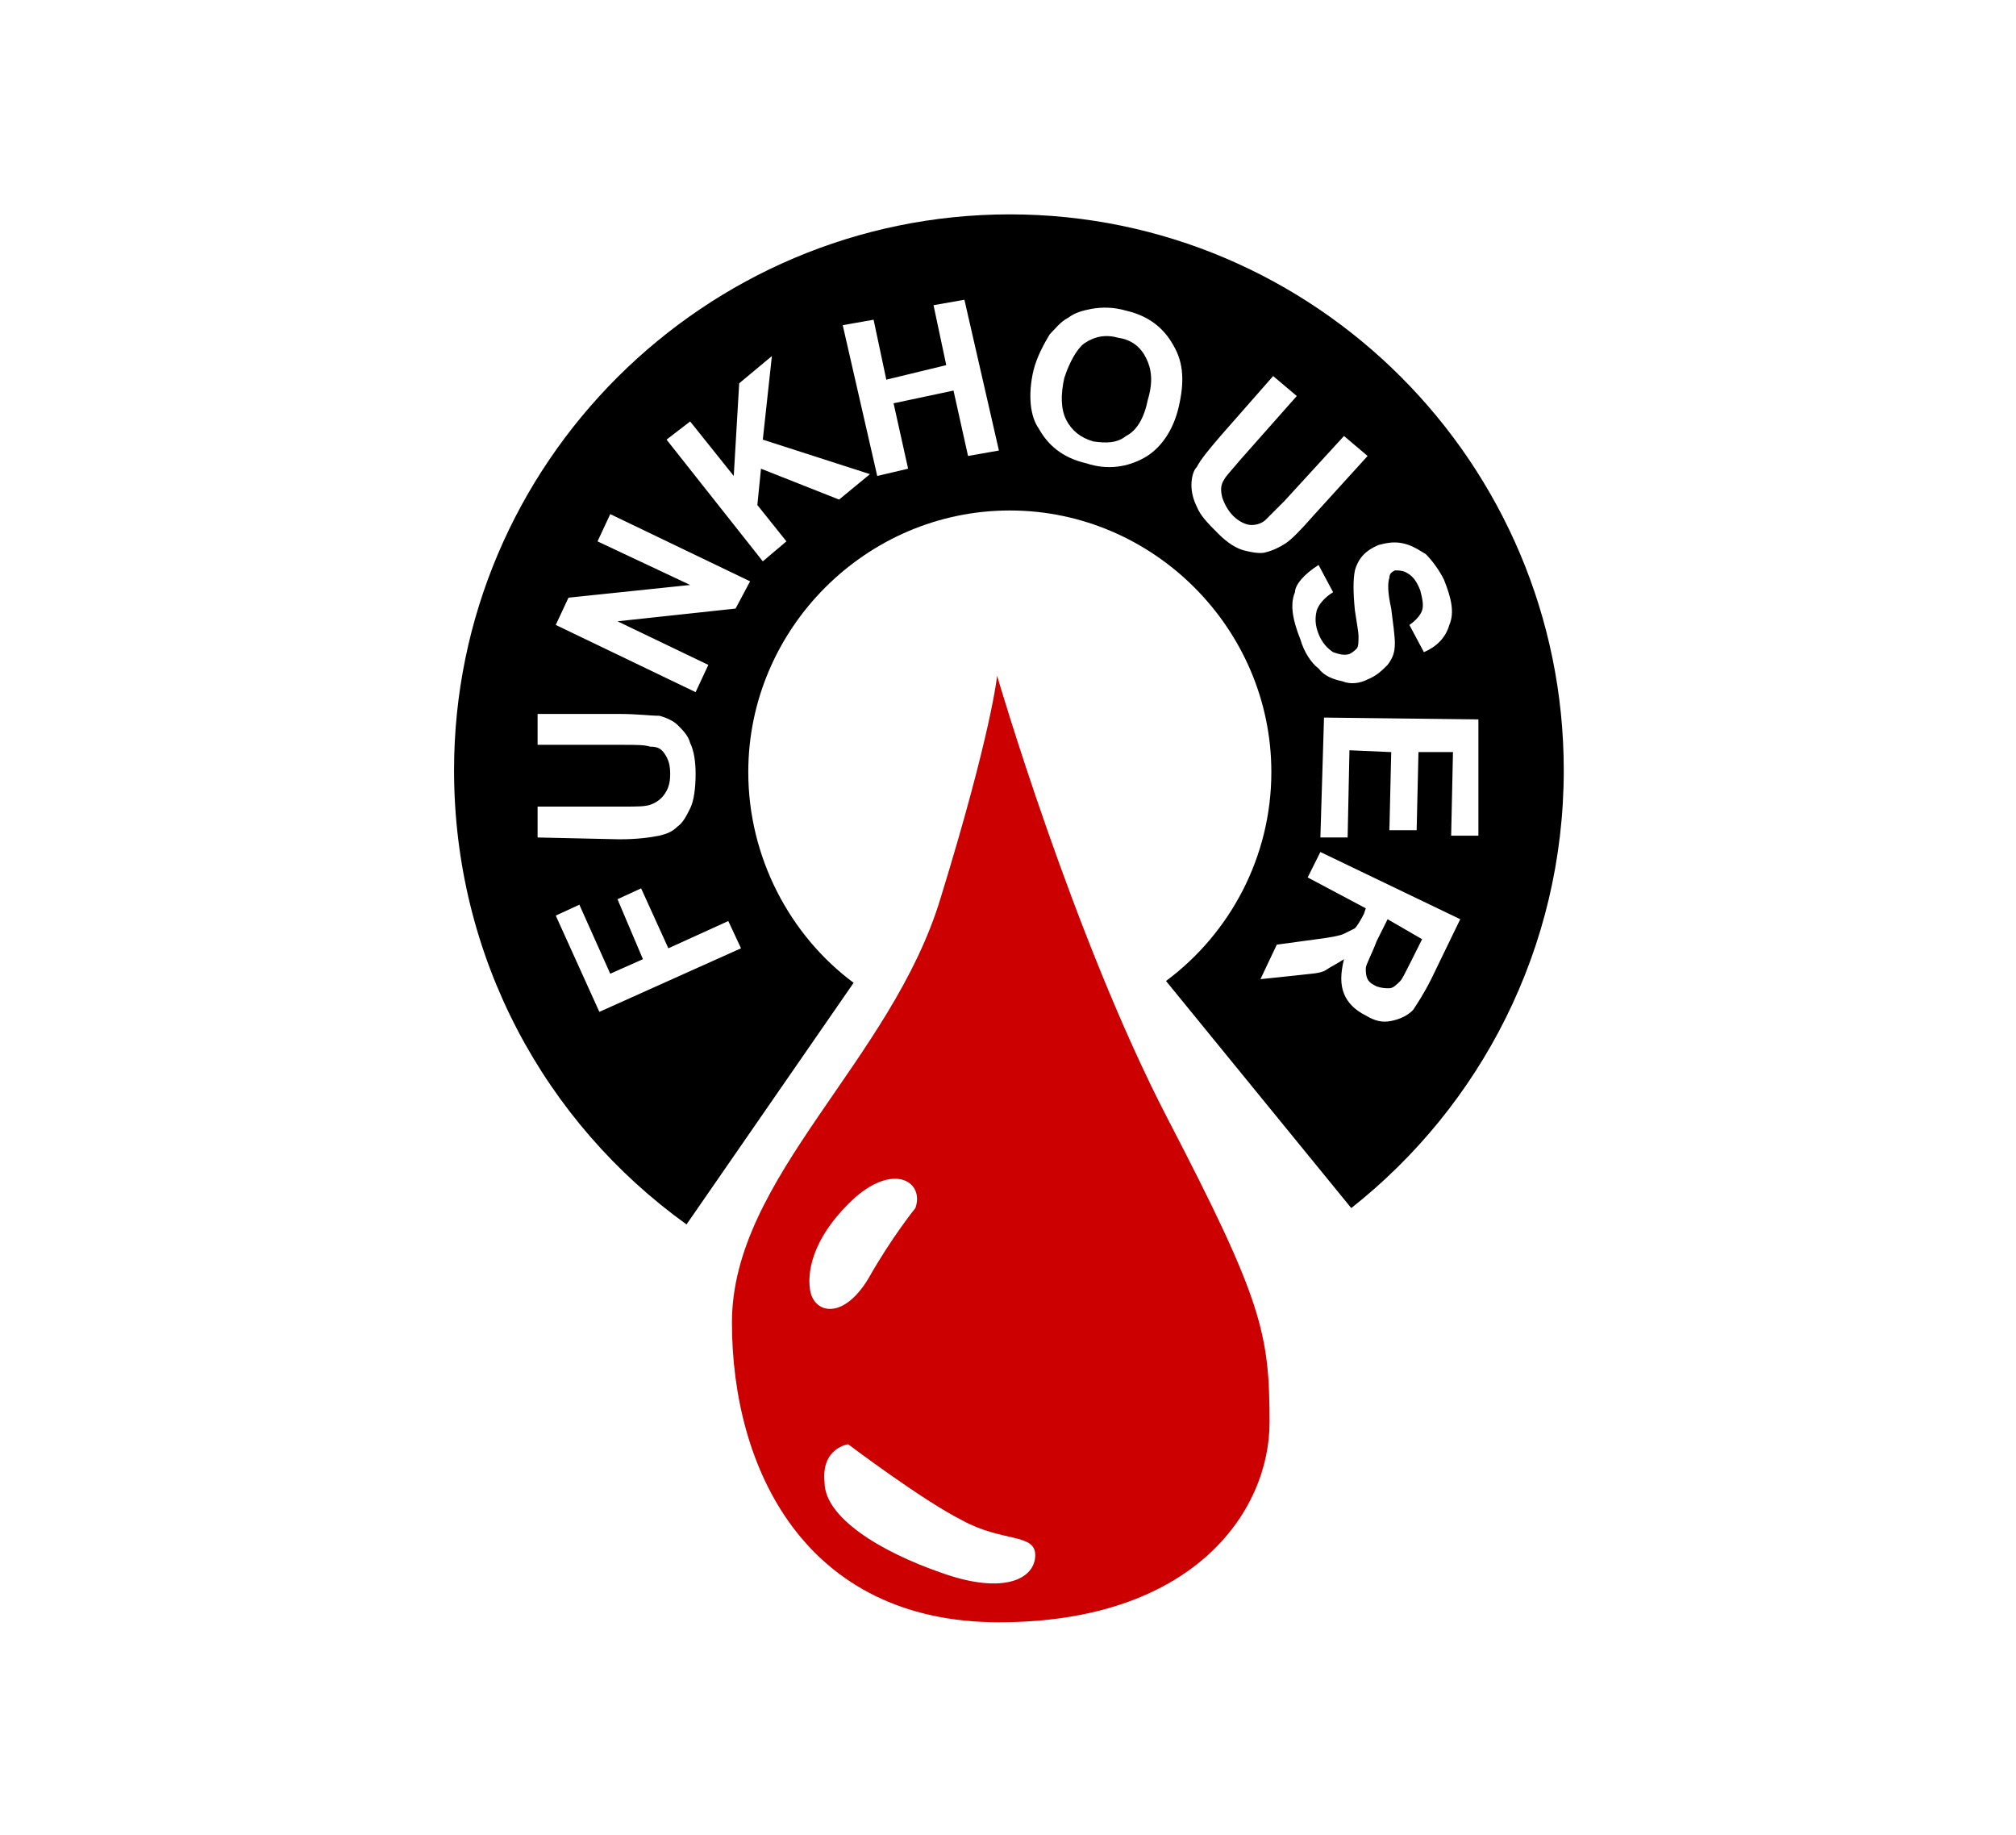
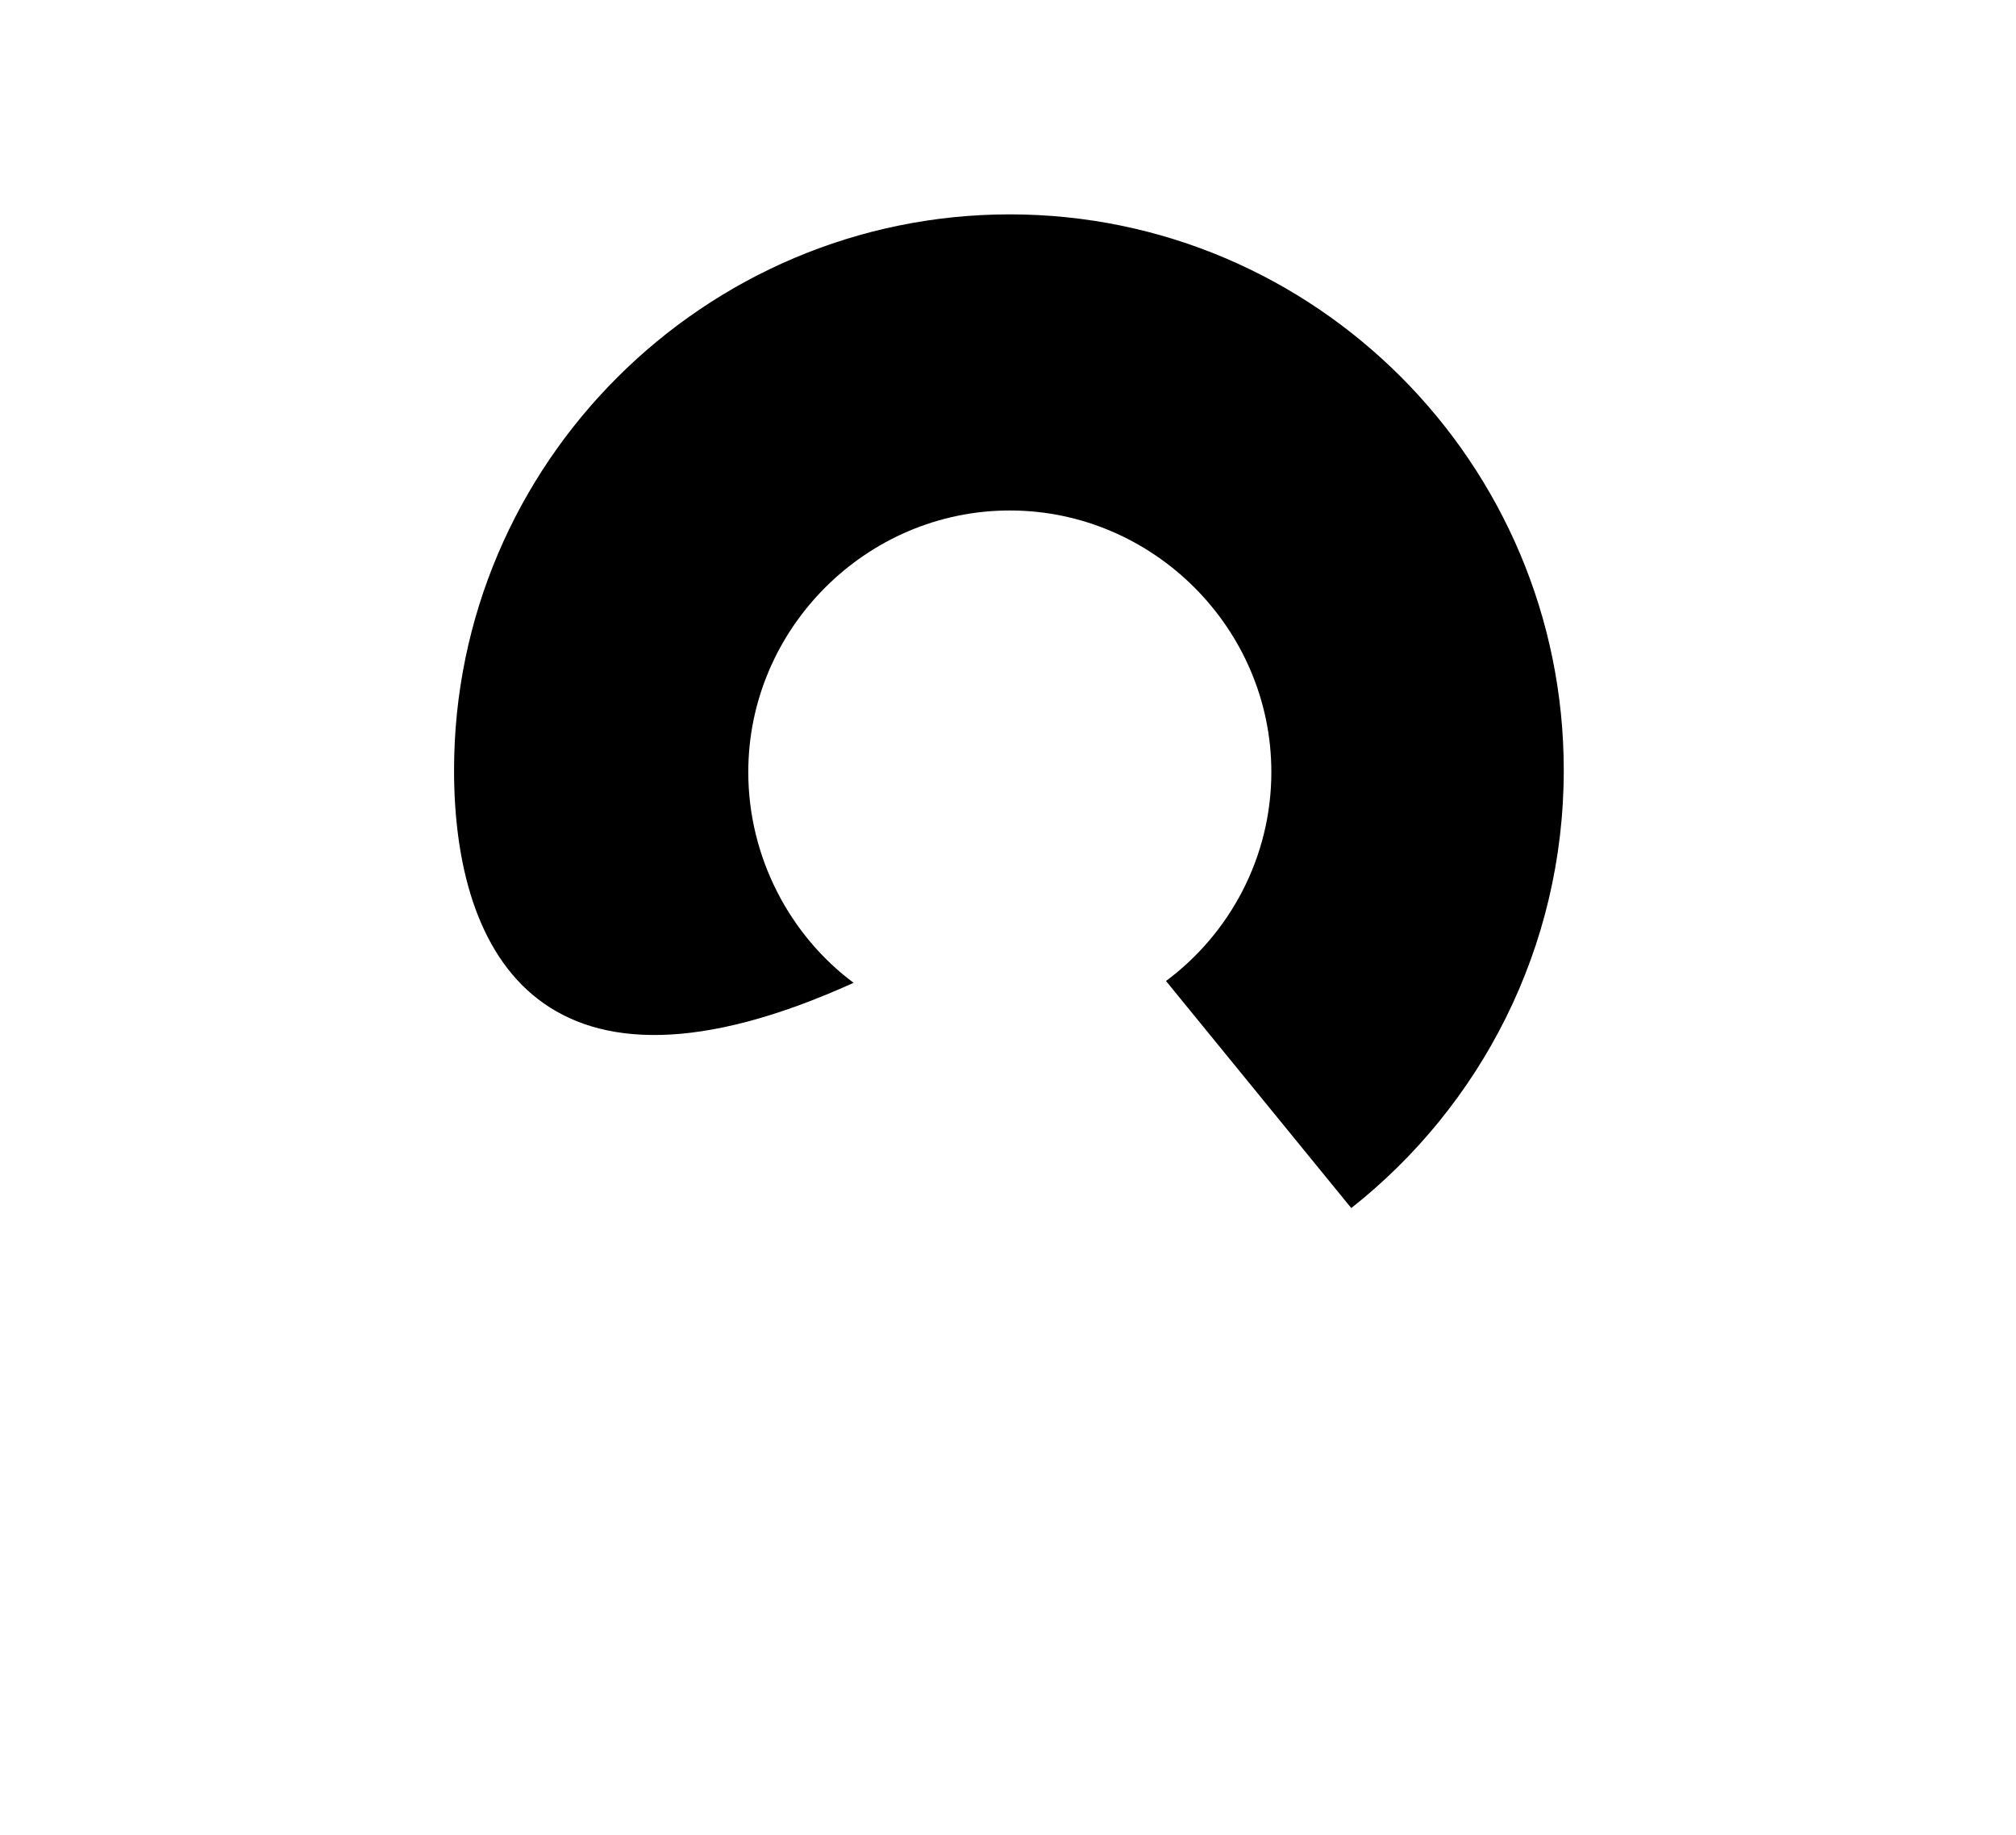
<svg xmlns="http://www.w3.org/2000/svg" xml:space="preserve" id="Layer_1" width="111" height="101" x="0" y="0" style="enable-background:new 0 0 111 101" version="1.1" viewBox="0 0 111 101">
  <style type="text/css">.st0{fill:#fff}.st1{fill:#c00}</style>
  <path d="M0 0h111v101H0z" class="st0" />
  <g>
-     <path d="M54.9 37.2s4.2 14.4 9.4 24.4 5.6 11.8 5.6 16.7-4.2 11-14.9 11-14.7-8.5-14.7-16.5 8.8-14.4 11.5-23.4c2.8-9.1 3.1-12.2 3.1-12.2z" class="st1" />
-     <path d="M50.4 66.5s-1.3 1.6-2.6 3.9c-1.4 2.3-3 1.9-3.2.6s.4-3.2 2.5-5.1c2.2-1.9 3.8-.8 3.3.6zM46.7 79.5s4.1 3.1 6.3 4.2c2.2 1.2 4 .7 4 1.9 0 1.3-1.7 2.2-5.1 1-3.5-1.2-6.5-3.1-6.5-5-.2-1.9 1.3-2.1 1.3-2.1z" class="st0" />
-     <path d="M86.1 42.4c0 9.8-4.6 18.5-11.7 24.1L64.2 54c3.5-2.6 5.8-6.8 5.8-11.5 0-7.9-6.5-14.4-14.4-14.4s-14.4 6.5-14.4 14.4c0 4.7 2.3 9 5.8 11.6l-9.2 13.3C30 61.8 25 52.7 25 42.4c0-16.9 13.8-30.6 30.6-30.6s30.5 13.7 30.5 30.6z" />
+     <path d="M86.1 42.4c0 9.8-4.6 18.5-11.7 24.1L64.2 54c3.5-2.6 5.8-6.8 5.8-11.5 0-7.9-6.5-14.4-14.4-14.4s-14.4 6.5-14.4 14.4c0 4.7 2.3 9 5.8 11.6C30 61.8 25 52.7 25 42.4c0-16.9 13.8-30.6 30.6-30.6s30.5 13.7 30.5 30.6z" />
    <g>
-       <path d="M40.8 52.2 33 55.7l-2.4-5.3 1.3-.6 1.7 3.8 1.8-.8-1.4-3.3 1.3-.6 1.5 3.3 3.3-1.5.7 1.5zM29.6 46.1v-1.7h4.7c.8 0 1.2 0 1.5-.1s.6-.3.8-.6.3-.6.3-1.1-.1-.8-.3-1.1-.4-.4-.8-.4c-.3-.1-.8-.1-1.5-.1h-4.7v-1.7h4.5c1 0 1.7.1 2.2.1.4.1.8.3 1 .5.3.3.6.6.7 1 .2.4.3 1 .3 1.7 0 .8-.1 1.5-.3 1.9s-.4.8-.7 1c-.3.3-.6.4-1 .5-.5.1-1.2.2-2.2.2l-4.5-.1zM38.3 38.1l-7.7-3.7.7-1.5 6.7-.7-5.1-2.4.7-1.5 7.7 3.7-.8 1.5-6.5.7 5 2.4-.7 1.5zM42 30.9l-5.3-6.7 1.3-1 2.4 3 .3-5.1 1.8-1.5-.5 4.6 5.9 1.9-1.7 1.4-4.3-1.7-.2 2 1.6 2-1.3 1.1zM48.3 26.2l-1.9-8.3 1.7-.3.7 3.3 3.3-.8-.7-3.3 1.7-.3 1.9 8.3-1.7.3-.8-3.6-3.3.7.8 3.6-1.7.4zM56.9 20.4c.2-.8.6-1.5.9-2 .3-.3.6-.7 1-.9.4-.3.8-.4 1.3-.5.6-.1 1.2-.1 1.9.1 1.3.3 2.1 1 2.6 1.9.6 1 .6 2.1.3 3.4-.3 1.3-1 2.3-1.9 2.8s-2 .7-3.2.3c-1.3-.3-2.1-1-2.6-1.9-.5-.7-.6-1.9-.3-3.2zm1.7.4c-.2.9-.2 1.7.1 2.3.3.6.8 1 1.5 1.2.7.1 1.3.1 1.8-.3.6-.3 1-1 1.2-2 .3-1 .2-1.7-.1-2.3-.3-.6-.8-1-1.5-1.1-.7-.2-1.3-.1-1.9.3-.4.3-.8 1-1.1 1.9zM70.1 20.7l1.3 1.1-3.1 3.5c-.5.6-.8.9-.9 1.1-.2.3-.2.6-.1 1 .1.3.3.7.6 1 .3.3.7.5 1 .5s.6-.1.8-.3l1-1L74 24l1.3 1.1-3 3.3c-.7.8-1.2 1.3-1.5 1.5s-.7.4-1.1.5c-.3.1-.8 0-1.2-.1-.4-.1-.9-.4-1.4-.9-.6-.6-1-1-1.2-1.5-.2-.4-.3-.8-.3-1.2 0-.4.1-.8.3-1 .2-.4.7-1 1.3-1.7l2.9-3.3zM72.6 31.1l.8 1.5c-.5.3-.8.7-.9 1-.1.4-.1.8.1 1.3s.5.8.8 1c.3.1.6.2.9.1.2-.1.3-.2.4-.3s.1-.4.1-.7c0-.2-.1-.7-.2-1.4-.1-1-.1-1.7 0-2.2.2-.7.6-1.1 1.3-1.4.4-.1.8-.2 1.3-.1s.8.3 1.3.6c.3.3.7.8 1 1.4.4 1 .6 1.8.3 2.5-.2.7-.7 1.2-1.4 1.5l-.8-1.5c.3-.2.6-.5.7-.8s0-.7-.1-1.1c-.2-.5-.4-.8-.8-1-.2-.1-.4-.1-.6-.1-.2.1-.3.2-.3.4-.1.3-.1.8.1 1.7.1.8.2 1.5.2 1.9 0 .5-.1.8-.4 1.2-.3.3-.6.6-1.1.8-.4.2-.9.3-1.4.1-.5-.1-1-.3-1.3-.7-.4-.3-.8-.9-1-1.6-.4-1-.6-1.9-.3-2.6 0-.4.5-1 1.3-1.5zM72.9 39.5l8.5.1V46h-1.5l.1-4.6h-1.9l-.1 4.3h-1.5l.1-4.3-2.3-.1-.1 4.8h-1.5l.2-6.6zM72.7 46.9l7.7 3.7-1.6 3.3c-.4.8-.8 1.4-1 1.7-.3.3-.7.5-1.2.6s-.9 0-1.4-.3c-.6-.3-1-.7-1.2-1.2s-.2-1.1 0-1.9c-.3.2-.7.4-1 .6s-.9.2-1.7.3l-1.9.2.9-1.9 2.2-.3c.8-.1 1.3-.2 1.5-.3l.6-.3c.1-.1.3-.4.5-.8l.1-.3-3.2-1.7.7-1.4zm3.7 3.7-.6 1.2c-.3.8-.6 1.3-.6 1.5s0 .4.1.6c.1.2.3.3.5.4.3.1.5.1.7.1s.4-.2.6-.4c.1-.1.3-.5.6-1.1l.6-1.2-1.9-1.1z" class="st0" />
-     </g>
+       </g>
  </g>
</svg>